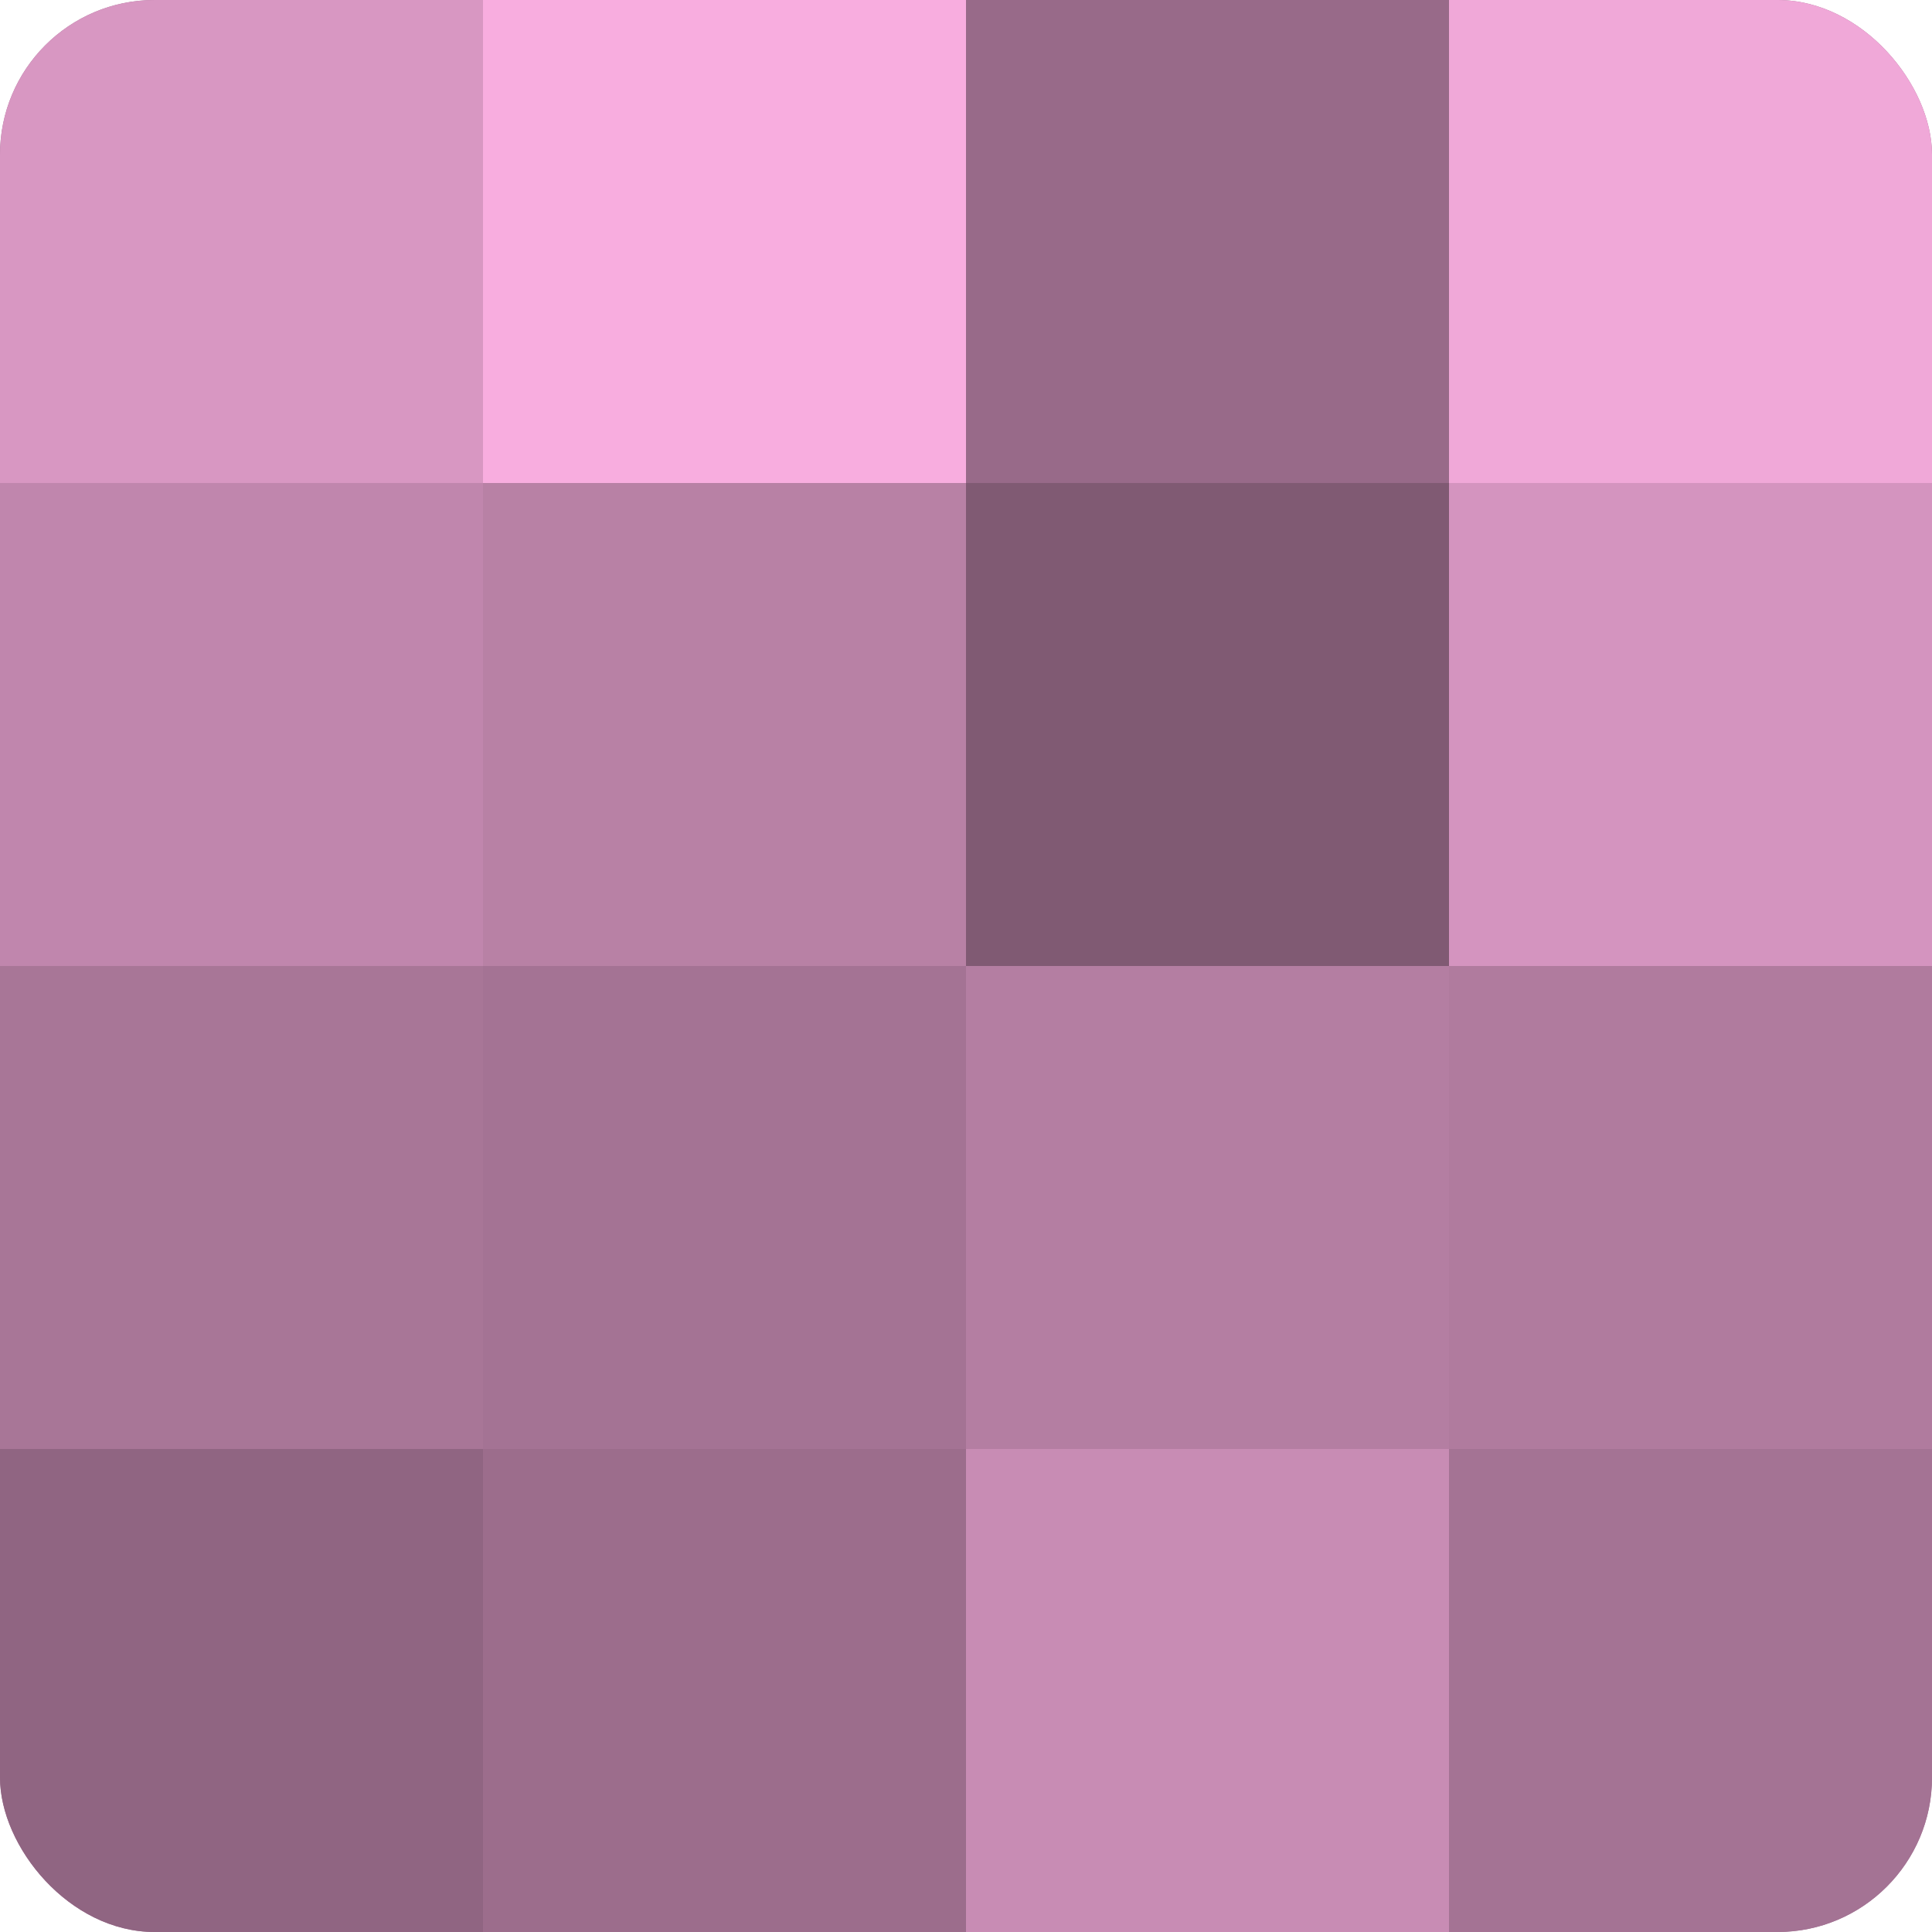
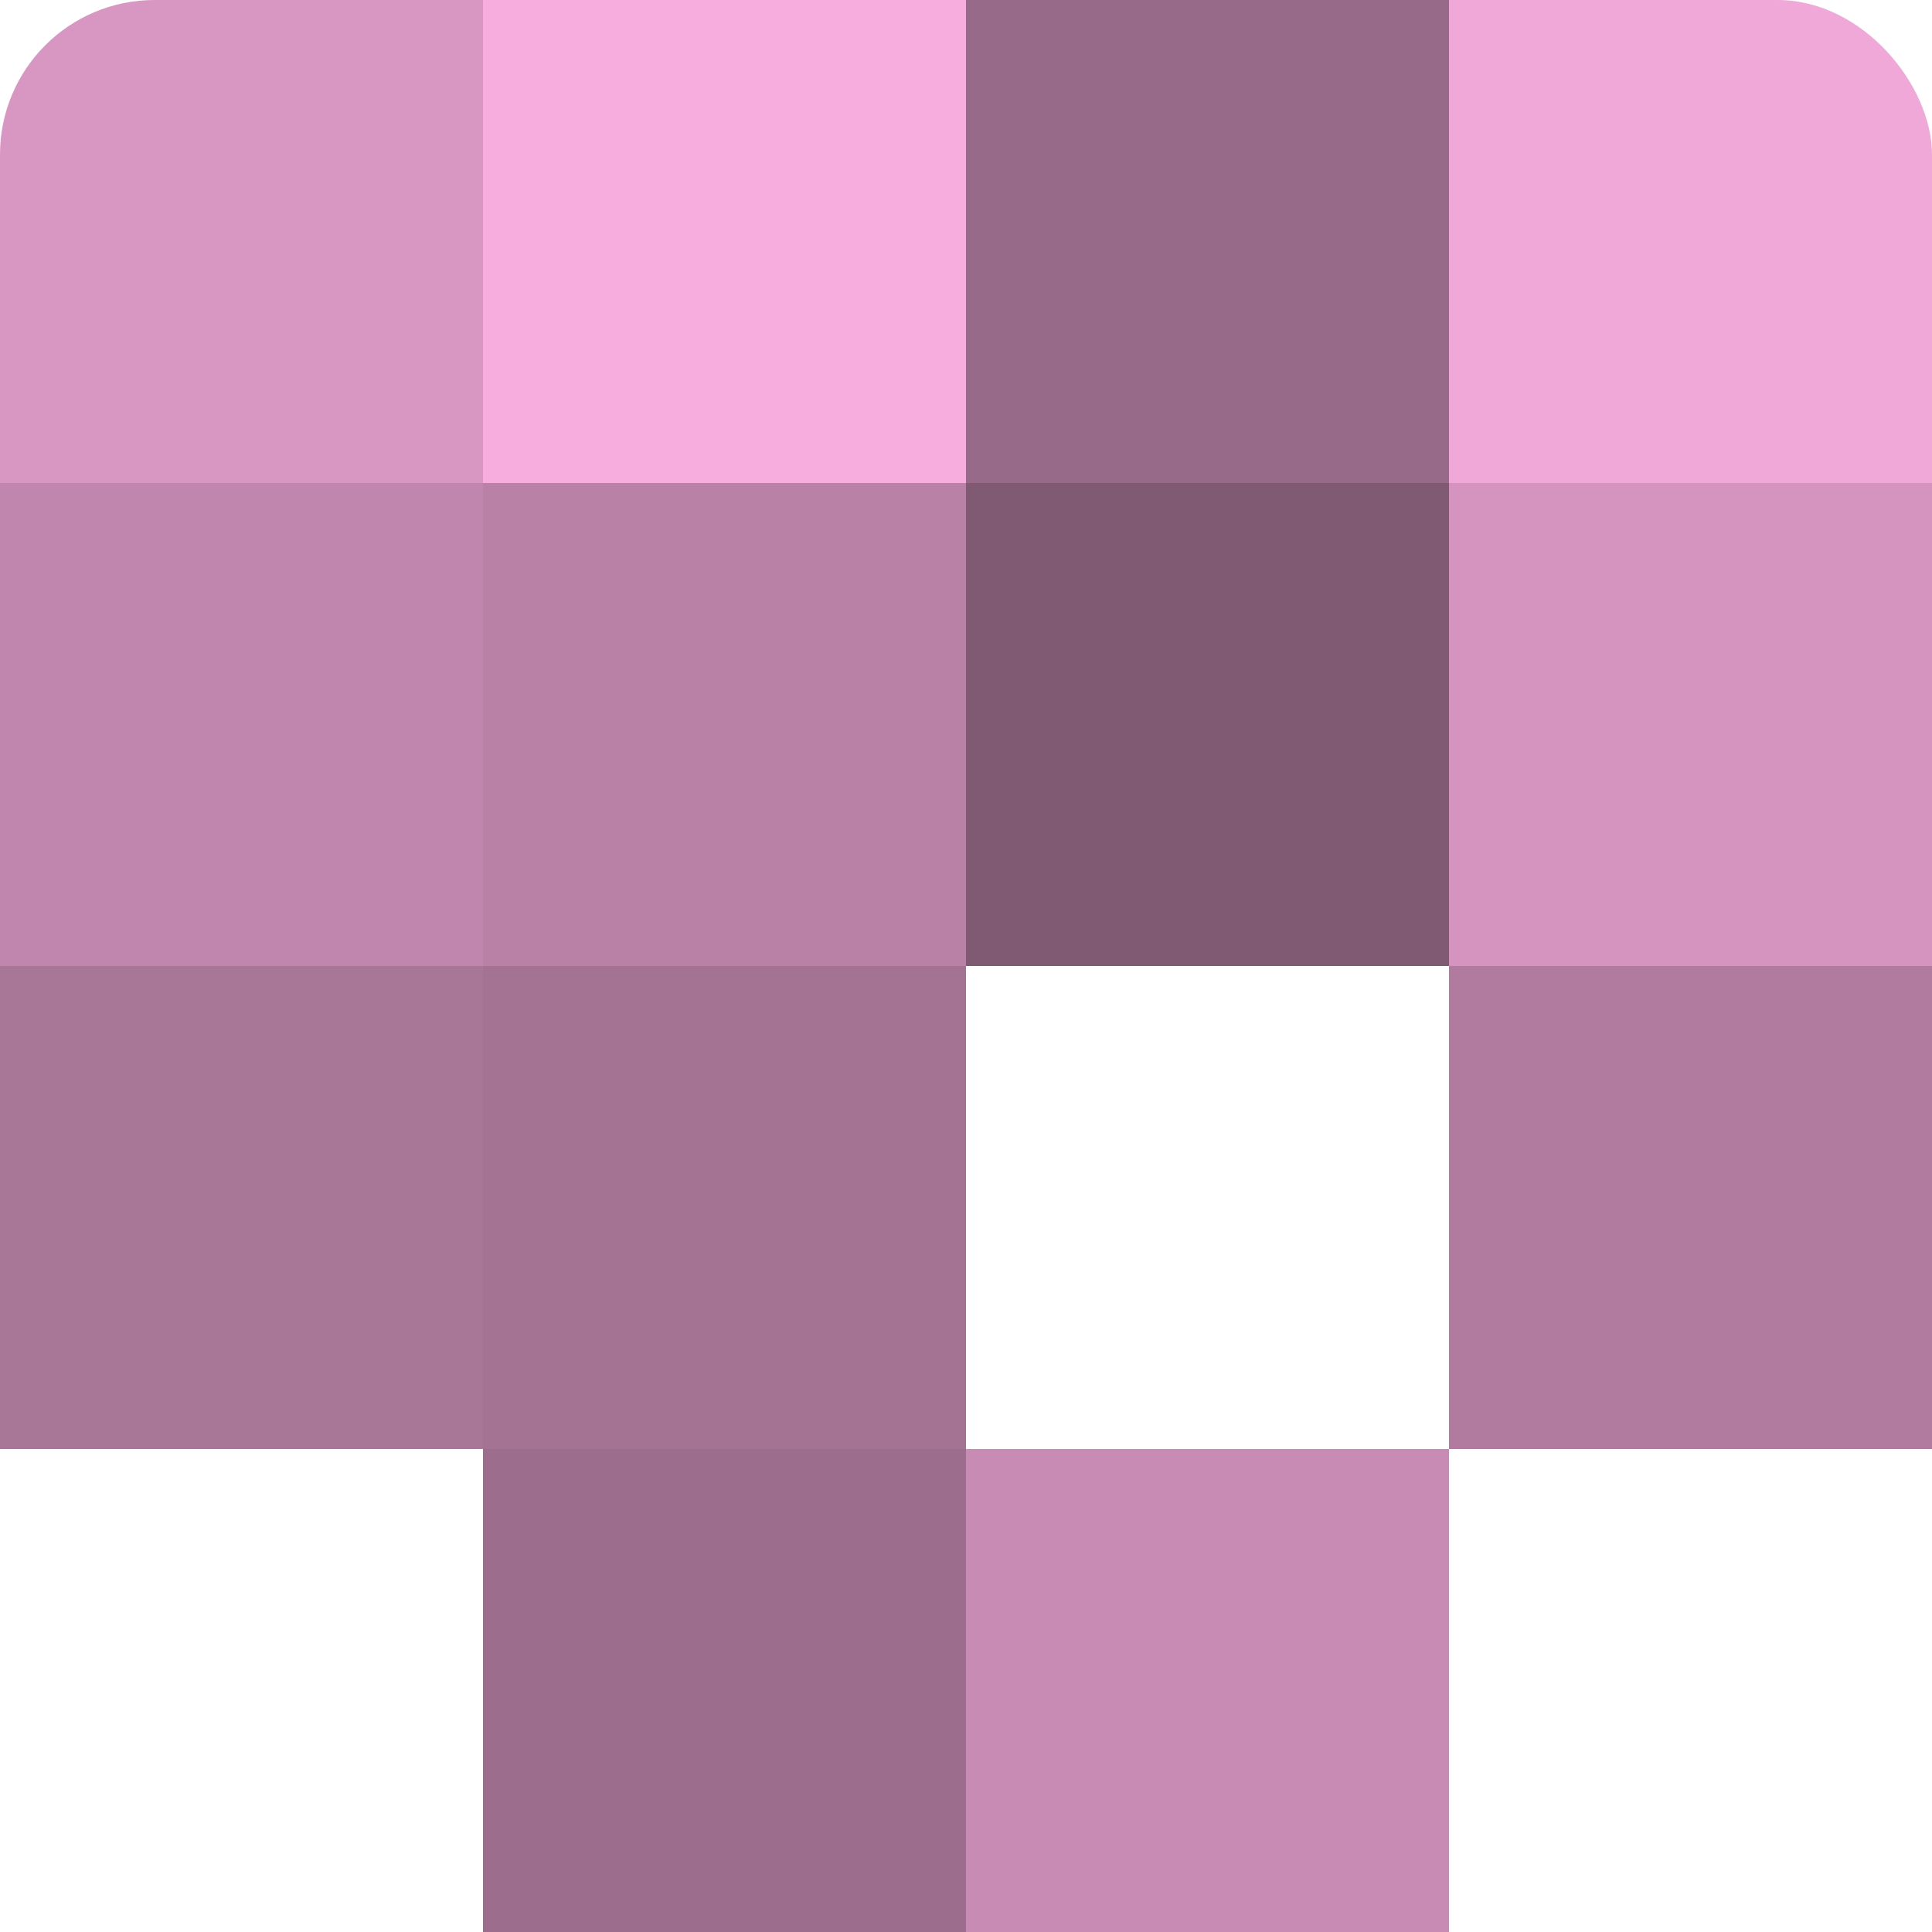
<svg xmlns="http://www.w3.org/2000/svg" width="80" height="80" viewBox="0 0 100 100" preserveAspectRatio="xMidYMid meet">
  <defs>
    <clipPath id="c" width="100" height="100">
      <rect width="100" height="100" rx="8" ry="8" />
    </clipPath>
  </defs>
  <g clip-path="url(#c)">
-     <rect width="100" height="100" fill="#a07090" />
    <rect width="25" height="25" fill="#d897c2" />
    <rect y="25" width="25" height="25" fill="#c086ad" />
    <rect y="50" width="25" height="25" fill="#a87697" />
-     <rect y="75" width="25" height="25" fill="#906582" />
    <rect x="25" width="25" height="25" fill="#f8addf" />
    <rect x="25" y="25" width="25" height="25" fill="#b881a5" />
    <rect x="25" y="50" width="25" height="25" fill="#a47394" />
    <rect x="25" y="75" width="25" height="25" fill="#9c6d8c" />
    <rect x="50" width="25" height="25" fill="#986a89" />
    <rect x="50" y="25" width="25" height="25" fill="#805a73" />
-     <rect x="50" y="50" width="25" height="25" fill="#b47ea2" />
    <rect x="50" y="75" width="25" height="25" fill="#c88cb4" />
    <rect x="75" width="25" height="25" fill="#f0a8d8" />
    <rect x="75" y="25" width="25" height="25" fill="#d494bf" />
    <rect x="75" y="50" width="25" height="25" fill="#b07b9e" />
-     <rect x="75" y="75" width="25" height="25" fill="#a47394" />
  </g>
</svg>